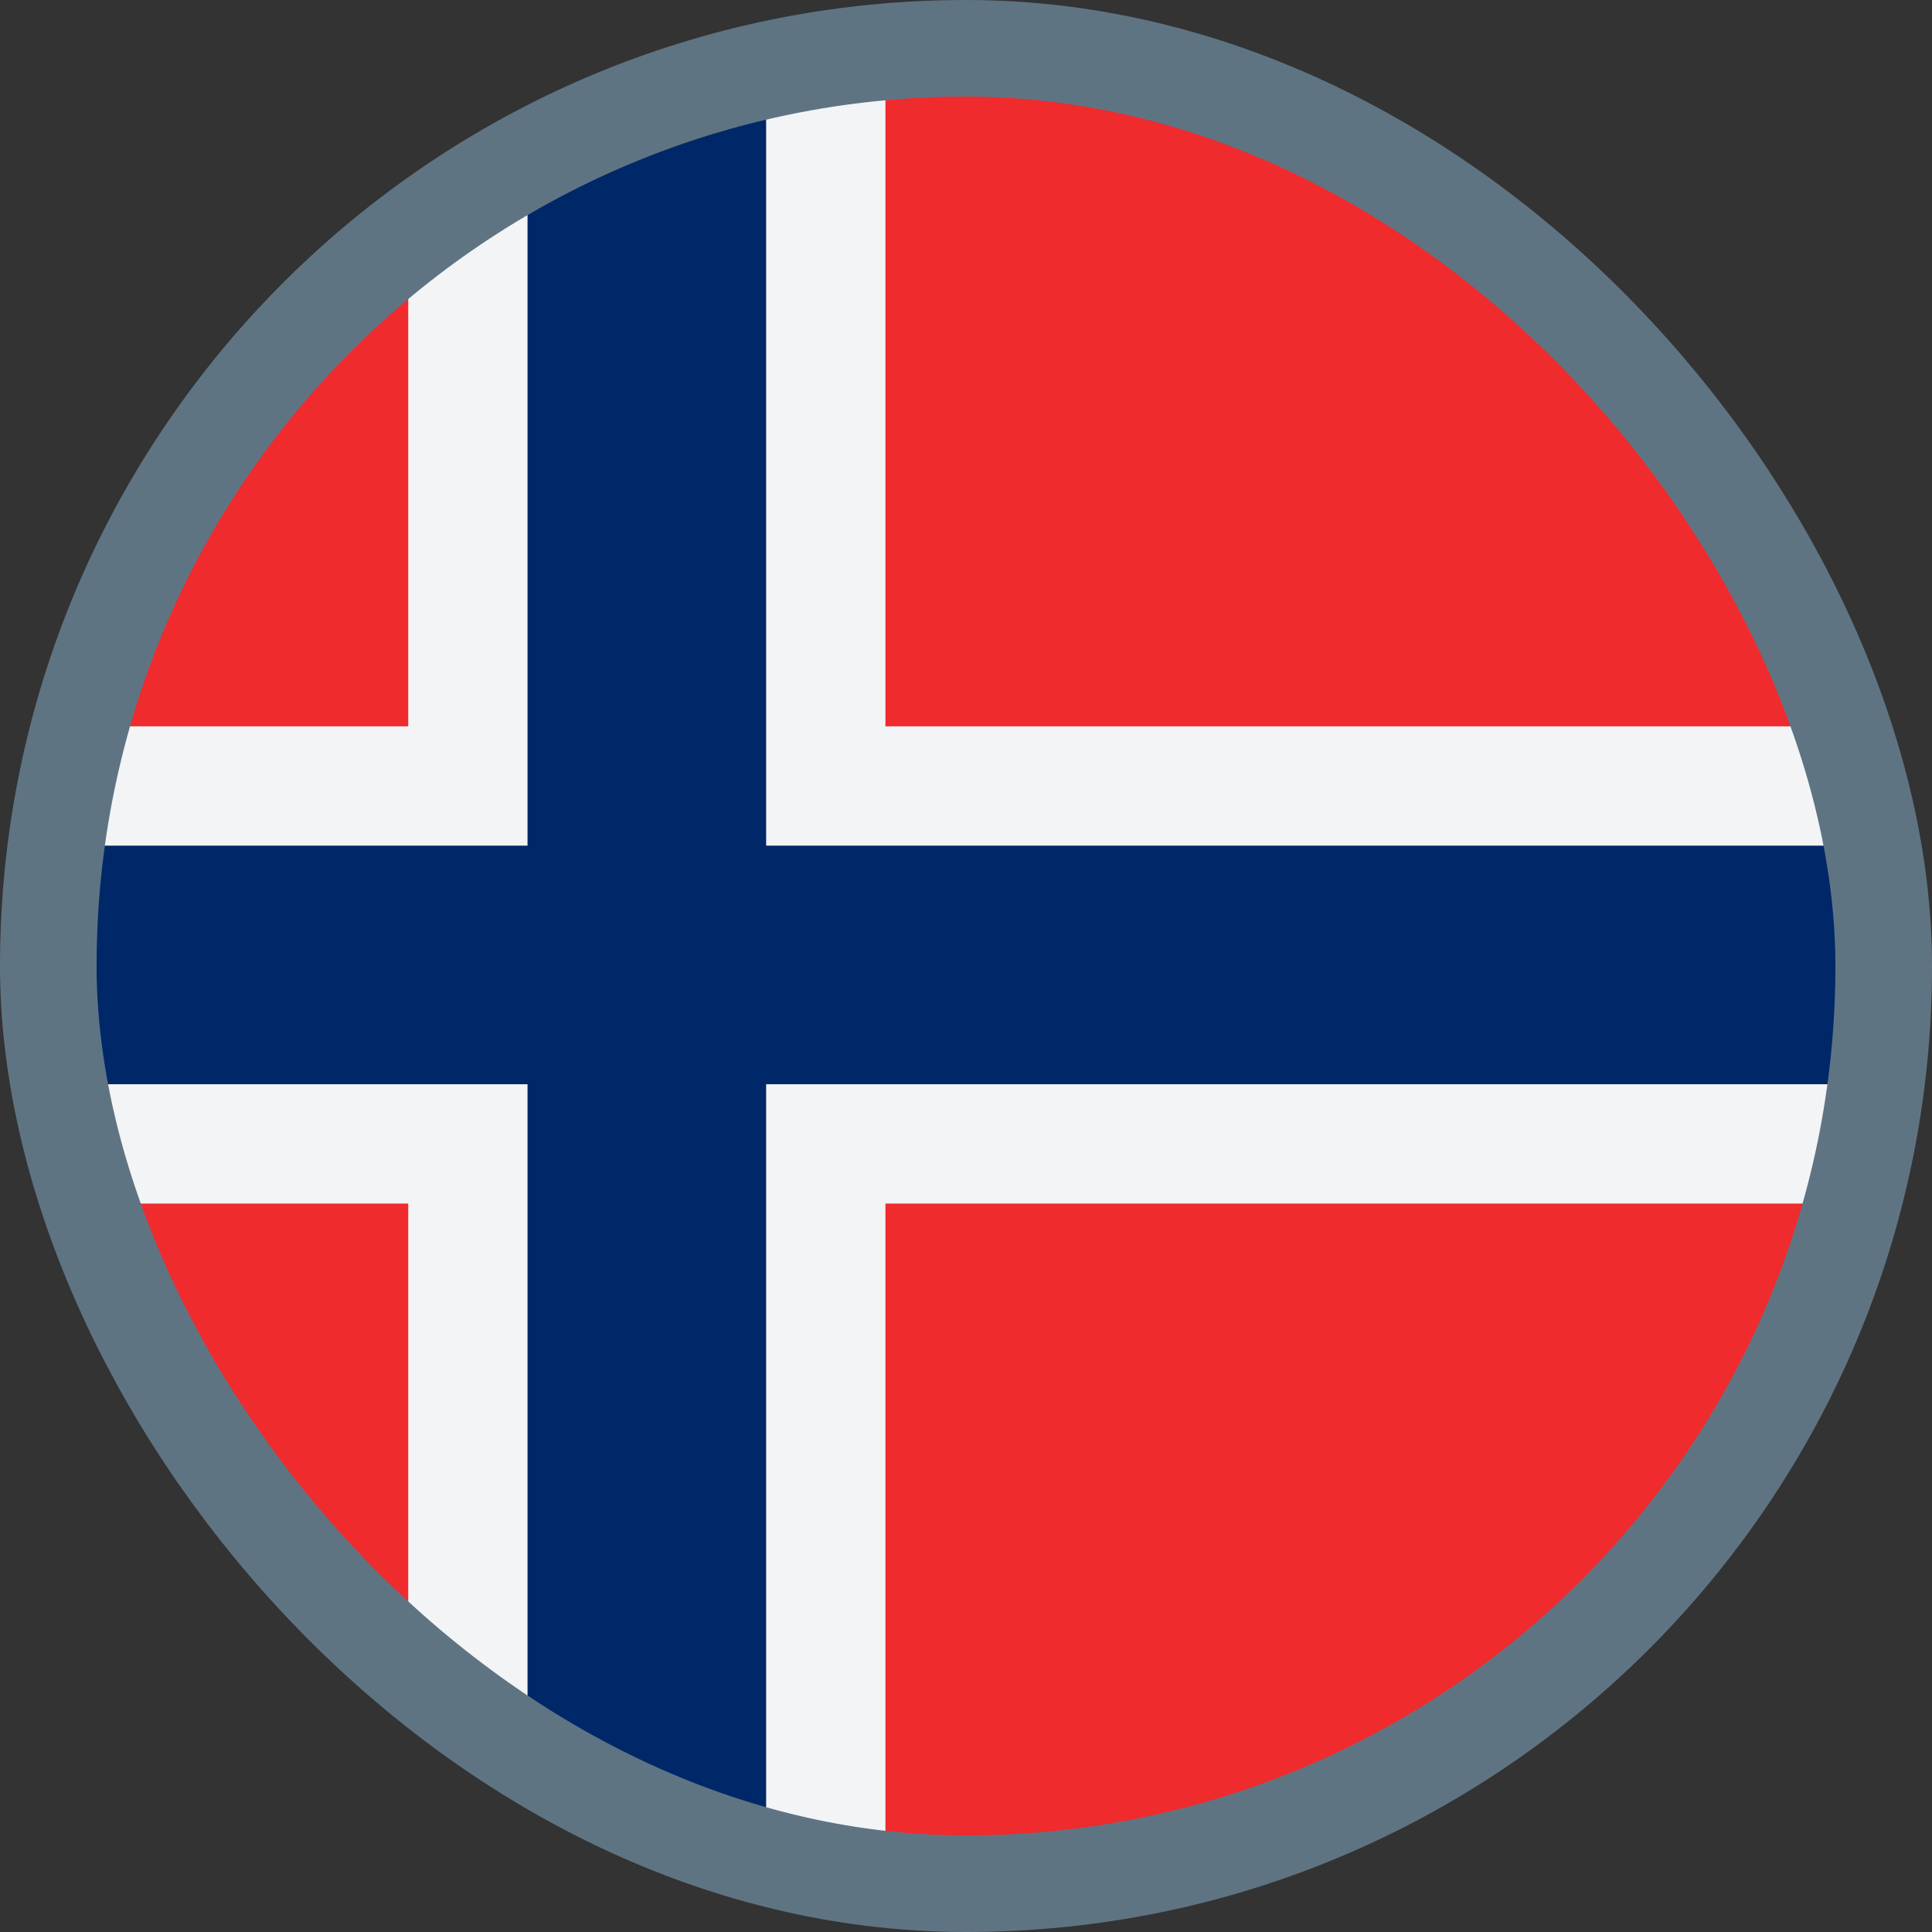
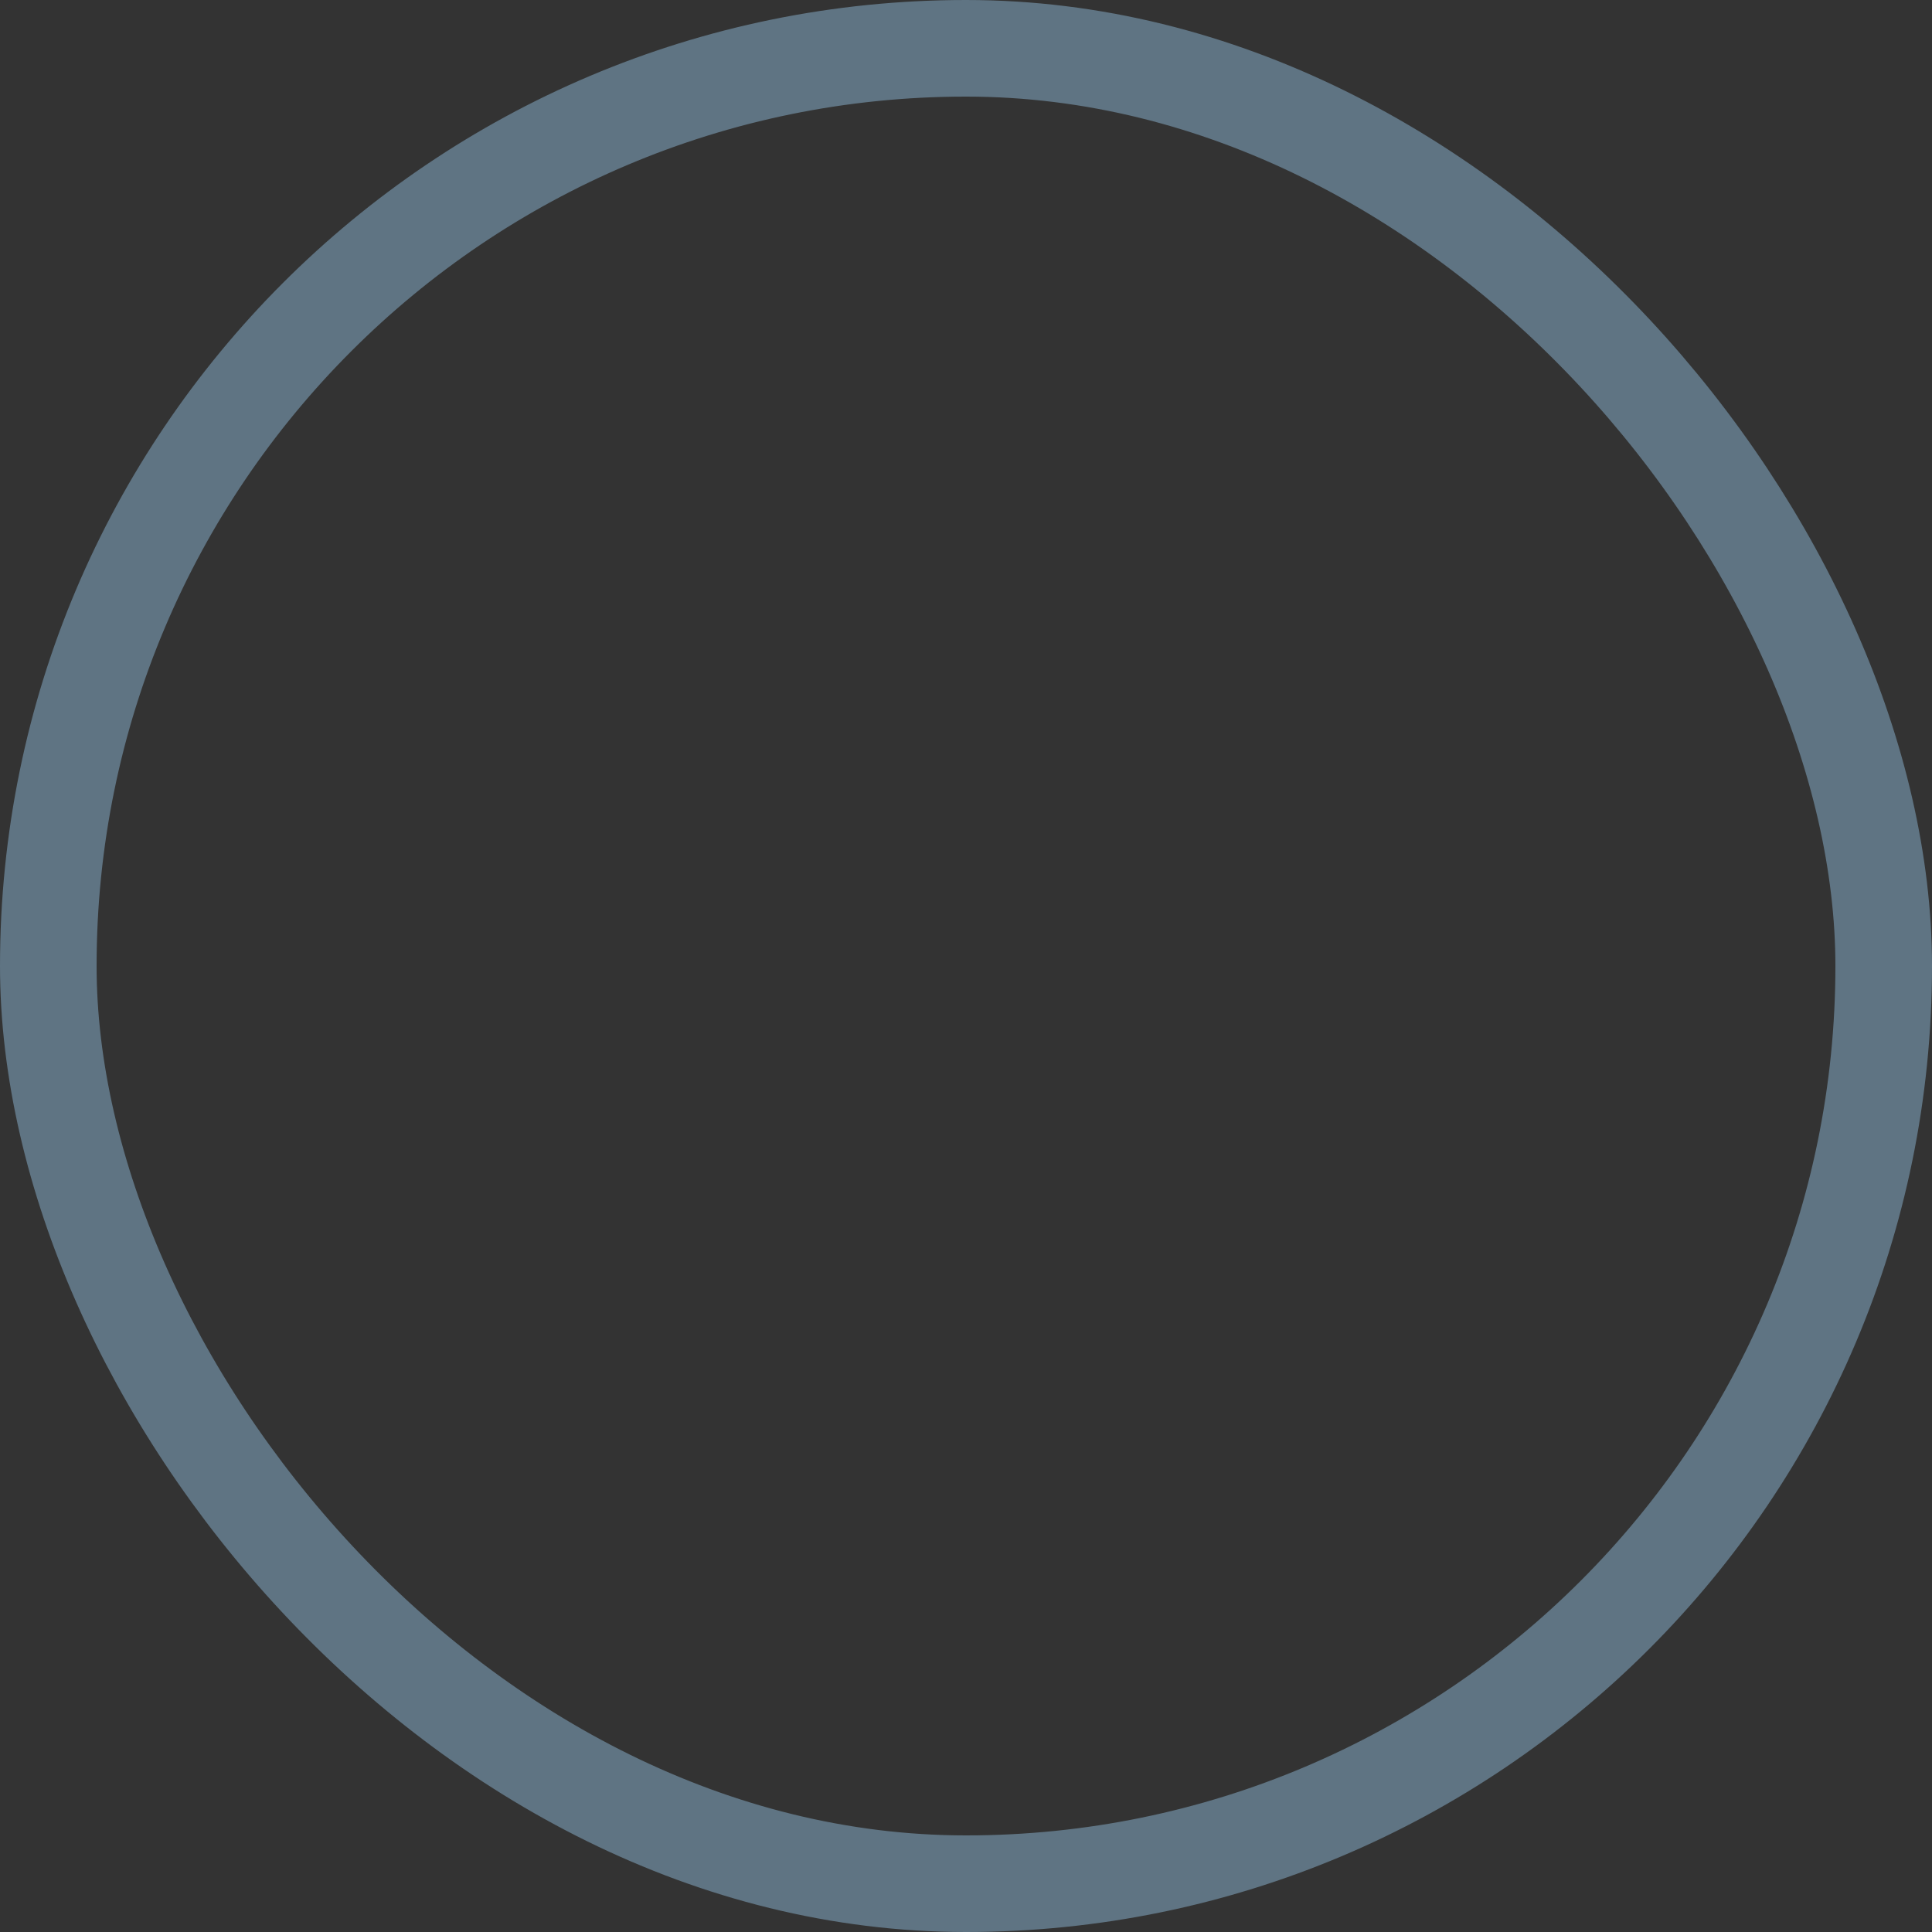
<svg xmlns="http://www.w3.org/2000/svg" width="20" height="20" viewBox="0 0 20 20" fill="none">
  <rect x="0" y="0" width="20" height="20" fill="#333333" stroke="none" />
  <g clip-path="url(#clip0_2508_5569)">
    <g clip-path="url(#clip1_2508_5569)">
-       <path d="M9.989 19.868C15.445 19.868 19.868 15.445 19.868 9.989C19.868 4.533 15.445 0.11 9.989 0.11C4.533 0.11 0.11 4.533 0.11 9.989C0.11 15.445 4.533 19.868 9.989 19.868Z" fill="#EF2B2D" />
-       <path d="M9.166 0.147C7.331 0.298 5.639 0.951 4.226 1.968V7.519H0.421C0.218 8.309 0.11 9.136 0.11 9.989C0.11 10.842 0.218 11.669 0.421 12.459H4.226V18.011C5.639 19.027 7.331 19.68 9.166 19.831V12.459H19.556C19.76 11.669 19.868 10.842 19.868 9.989C19.868 9.136 19.76 8.309 19.556 7.519H9.166V0.147Z" fill="#F3F4F5" />
      <path d="M7.931 0.326C7.059 0.511 6.231 0.812 5.461 1.21V8.754H0.189C0.139 9.159 0.11 9.57 0.11 9.989C0.11 10.407 0.139 10.819 0.189 11.224H5.461V18.768C6.231 19.166 7.059 19.467 7.931 19.651V11.224H19.788C19.839 10.819 19.868 10.407 19.868 9.989C19.868 9.57 19.839 9.159 19.788 8.754H7.931V0.326Z" fill="#002868" />
    </g>
  </g>
  <rect x="0.5" y="0.5" width="19" height="19" rx="9.5" stroke="#5F7483" />
  <defs>
    <clipPath id="clip0_2508_5569">
      <rect width="20" height="20" rx="10" fill="white" />
    </clipPath>
    <clipPath id="clip1_2508_5569">
-       <rect width="20" height="20" fill="white" />
-     </clipPath>
+       </clipPath>
  </defs>
</svg>